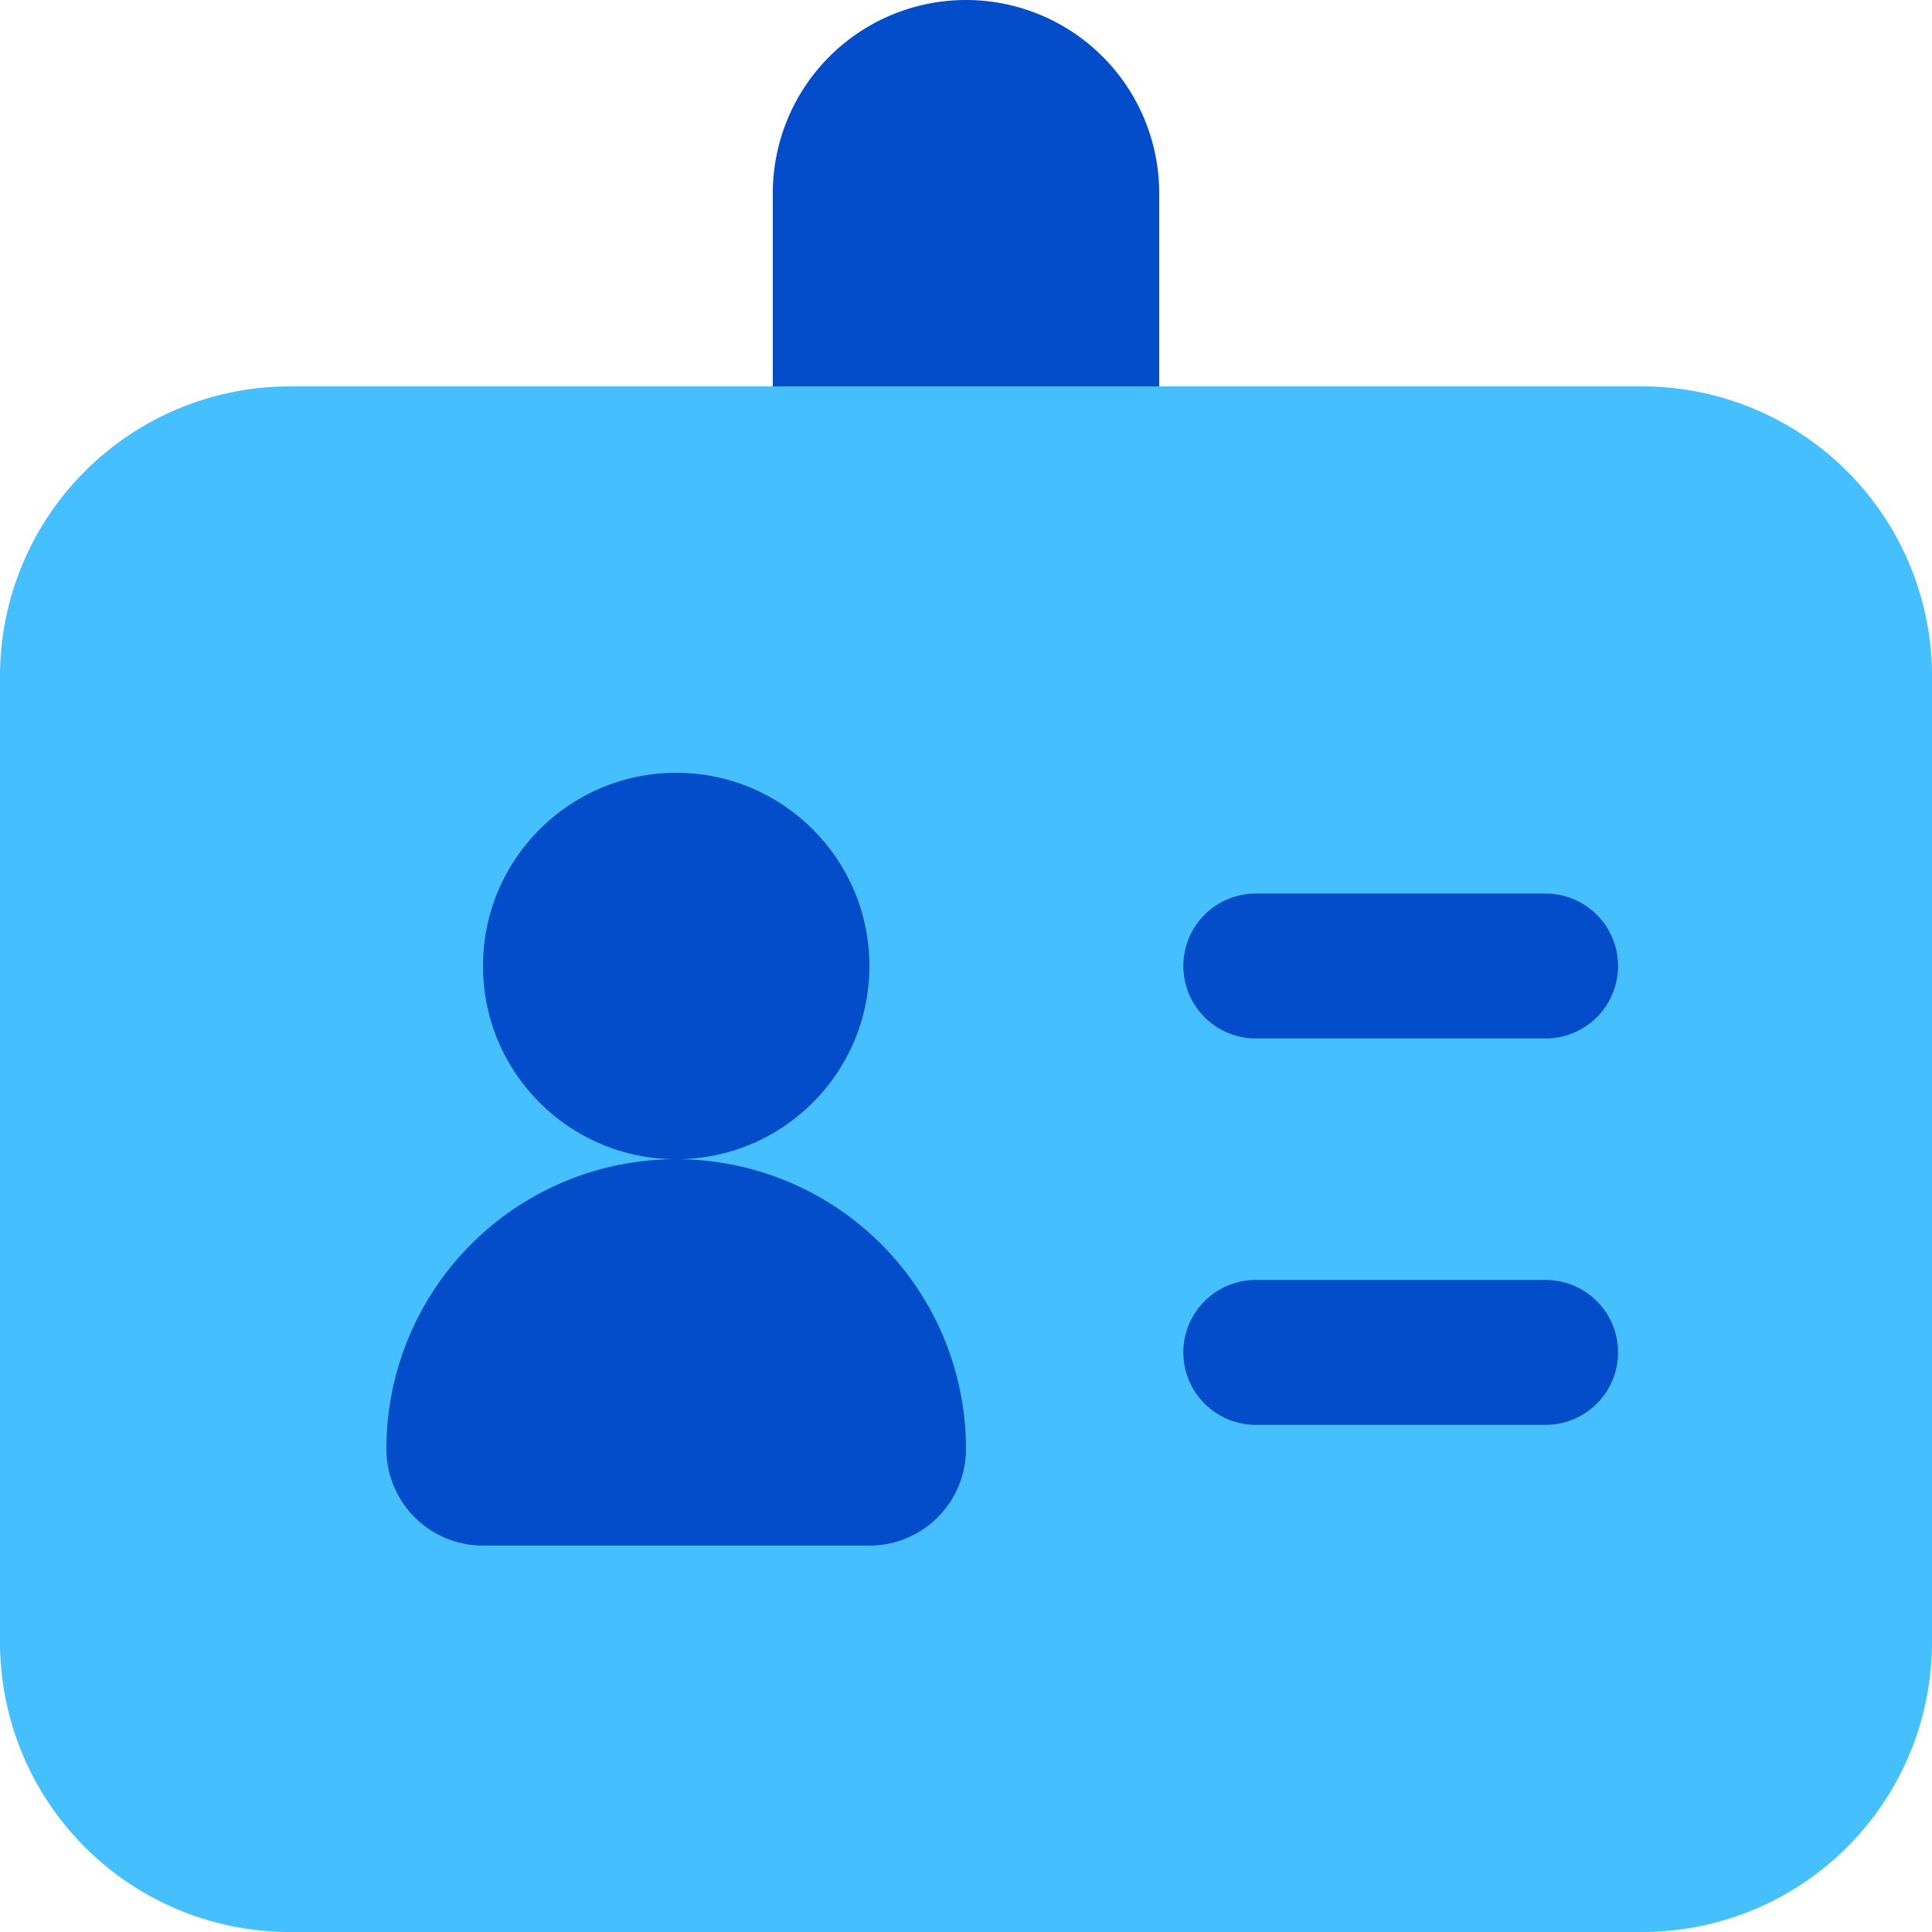
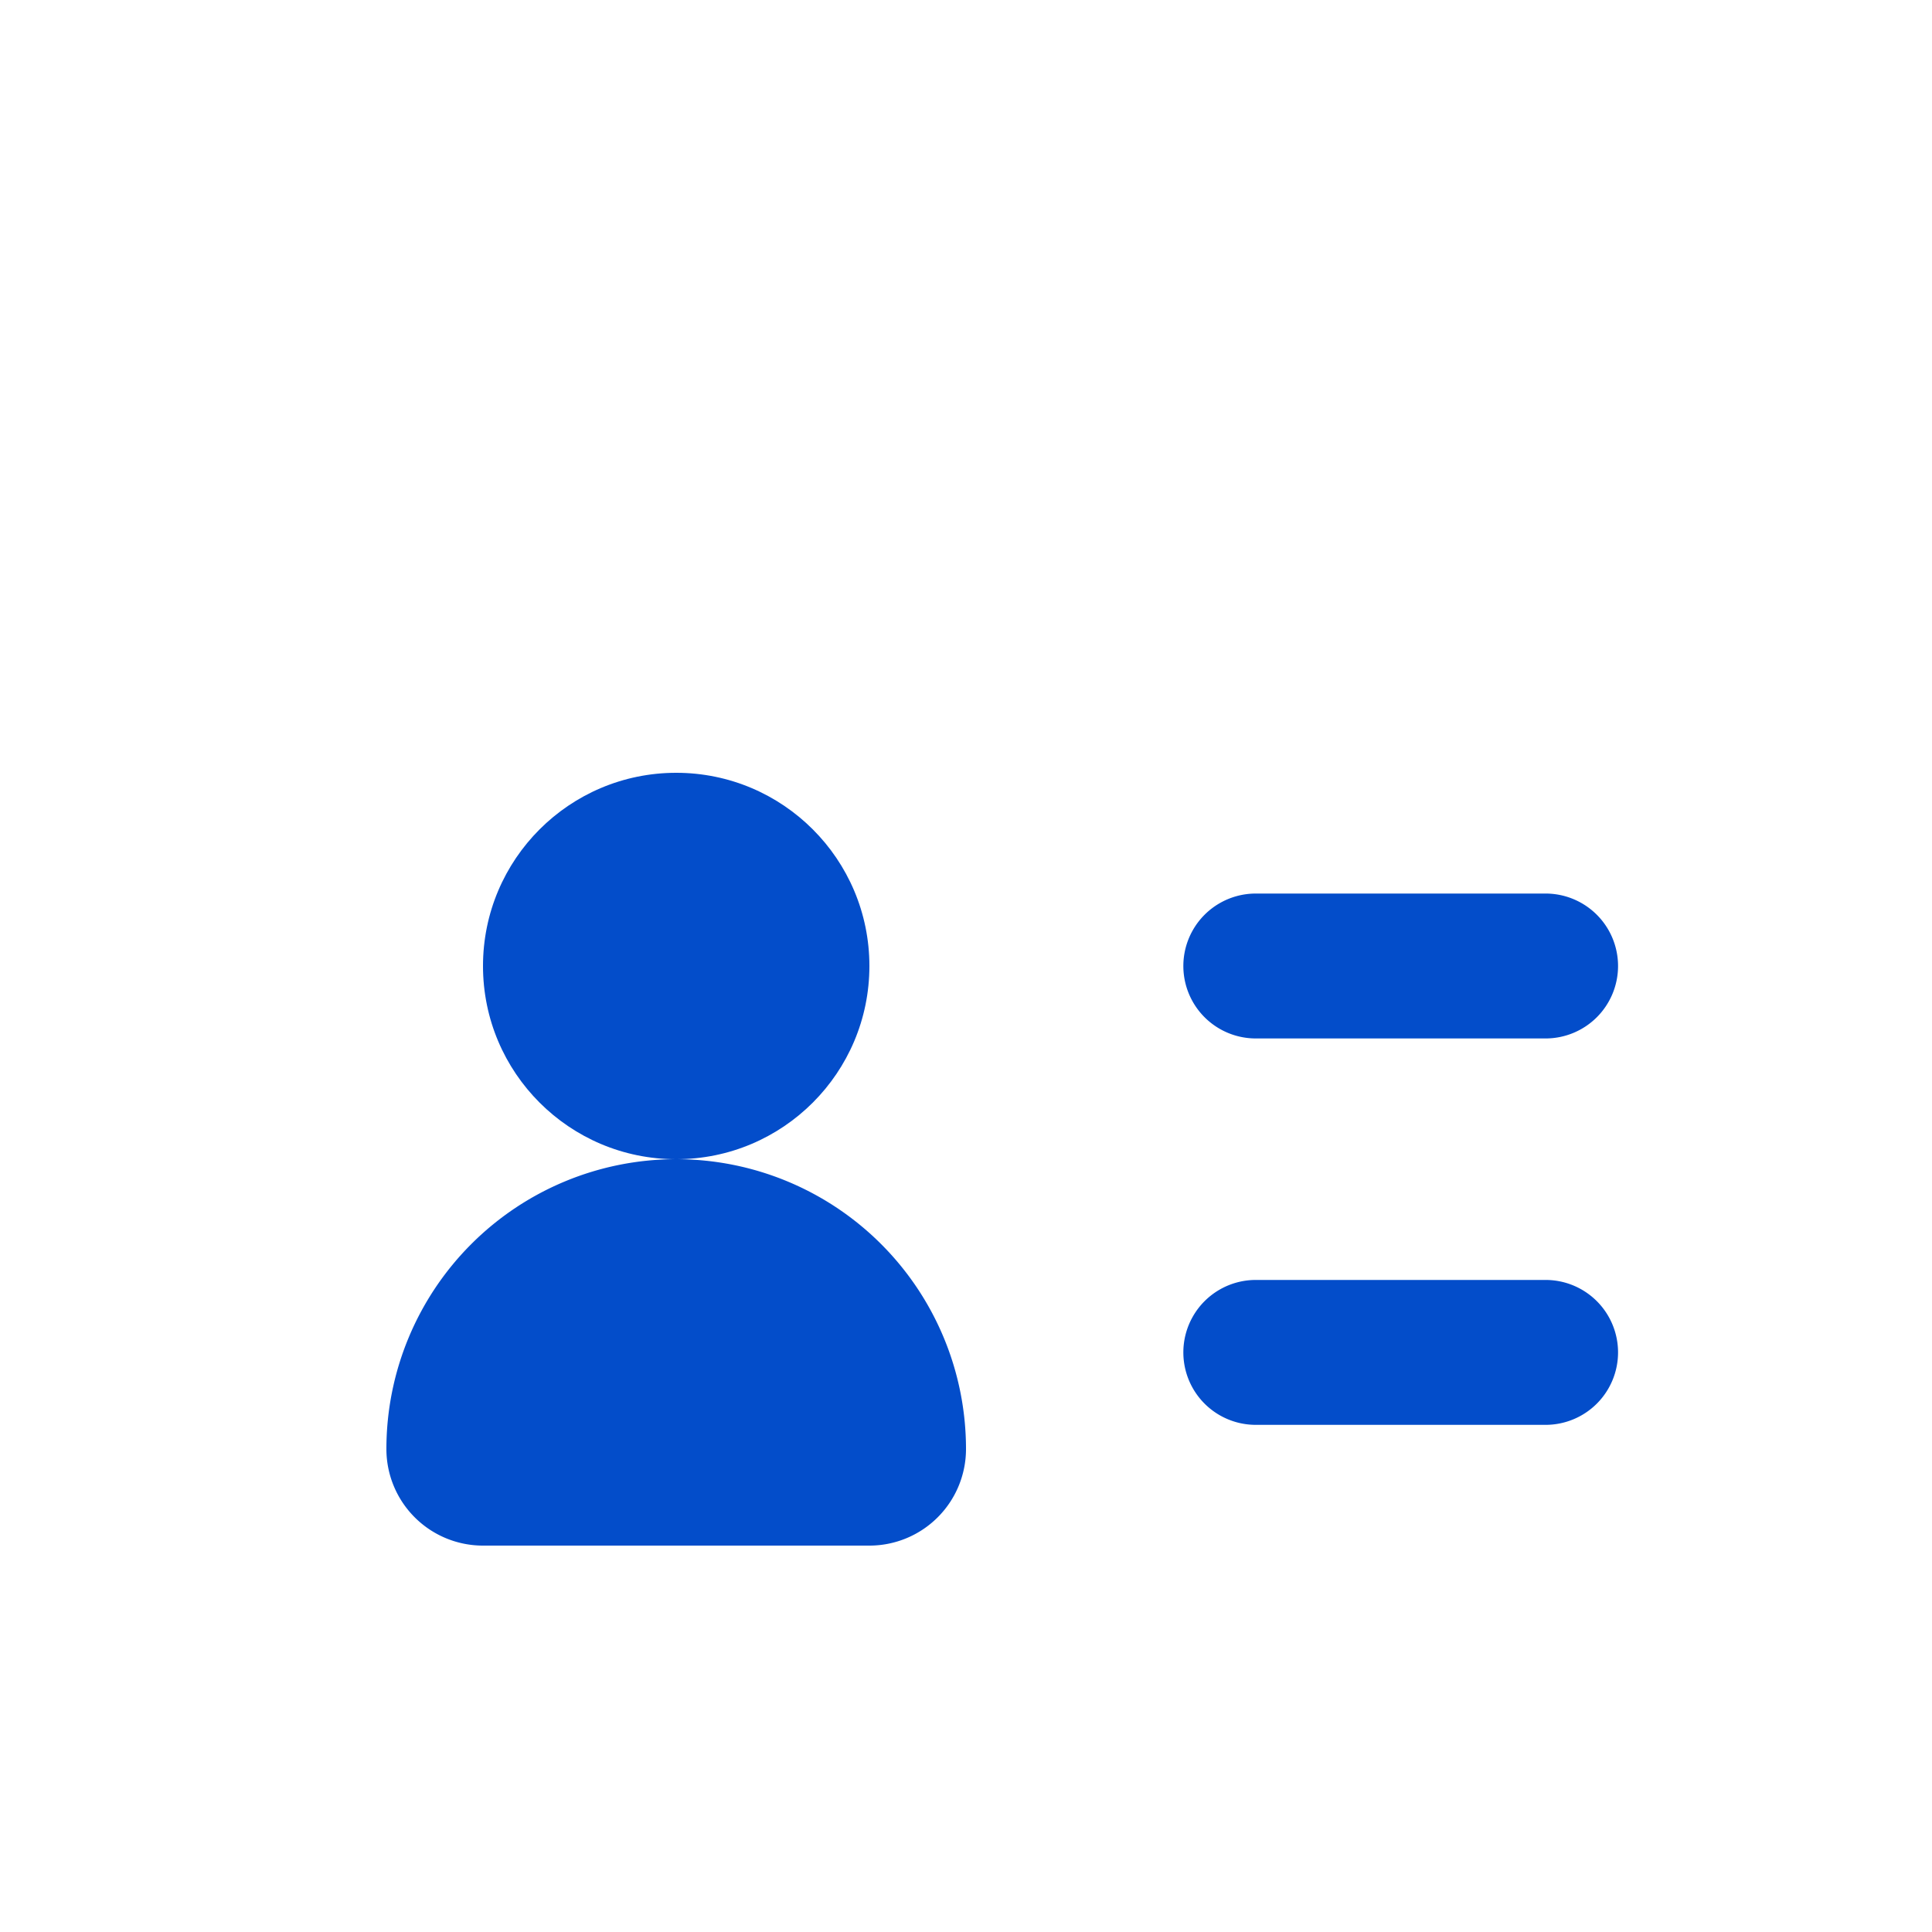
<svg xmlns="http://www.w3.org/2000/svg" width="20" height="20" viewBox="0 0 20 20">
  <g id="Office_Administration" data-name="Office Administration" transform="translate(-2 -2)">
-     <path id="Path_93982" data-name="Path 93982" d="M2,9A3,3,0,0,1,5,6H19a3,3,0,0,1,3,3V19a3,3,0,0,1-3,3H5a3,3,0,0,1-3-3Z" fill="#46bfff" />
    <path id="Path_93983" data-name="Path 93983" d="M6,17a3,3,0,0,1,3-3H9a3,3,0,0,1,3,3h0a1,1,0,0,1-1,1H7a1,1,0,0,1-1-1Z" fill="#034dca" />
-     <path id="Path_93984" data-name="Path 93984" d="M10,4a2,2,0,0,1,2-2h0a2,2,0,0,1,2,2V6H10Z" fill="#034dca" />
    <path id="Path_93985" data-name="Path 93985" d="M18.75,12a.75.75,0,0,1-.75.75H15a.75.75,0,0,1,0-1.5h3A.75.75,0,0,1,18.75,12Z" fill="#034dca" fill-rule="evenodd" />
    <path id="Path_93986" data-name="Path 93986" d="M18.75,16a.75.75,0,0,1-.75.75H15a.75.75,0,0,1,0-1.5h3A.75.75,0,0,1,18.75,16Z" fill="#034dca" fill-rule="evenodd" />
    <circle id="Ellipse_74838" data-name="Ellipse 74838" cx="2" cy="2" r="2" transform="translate(7 10)" fill="#034dca" />
  </g>
</svg>